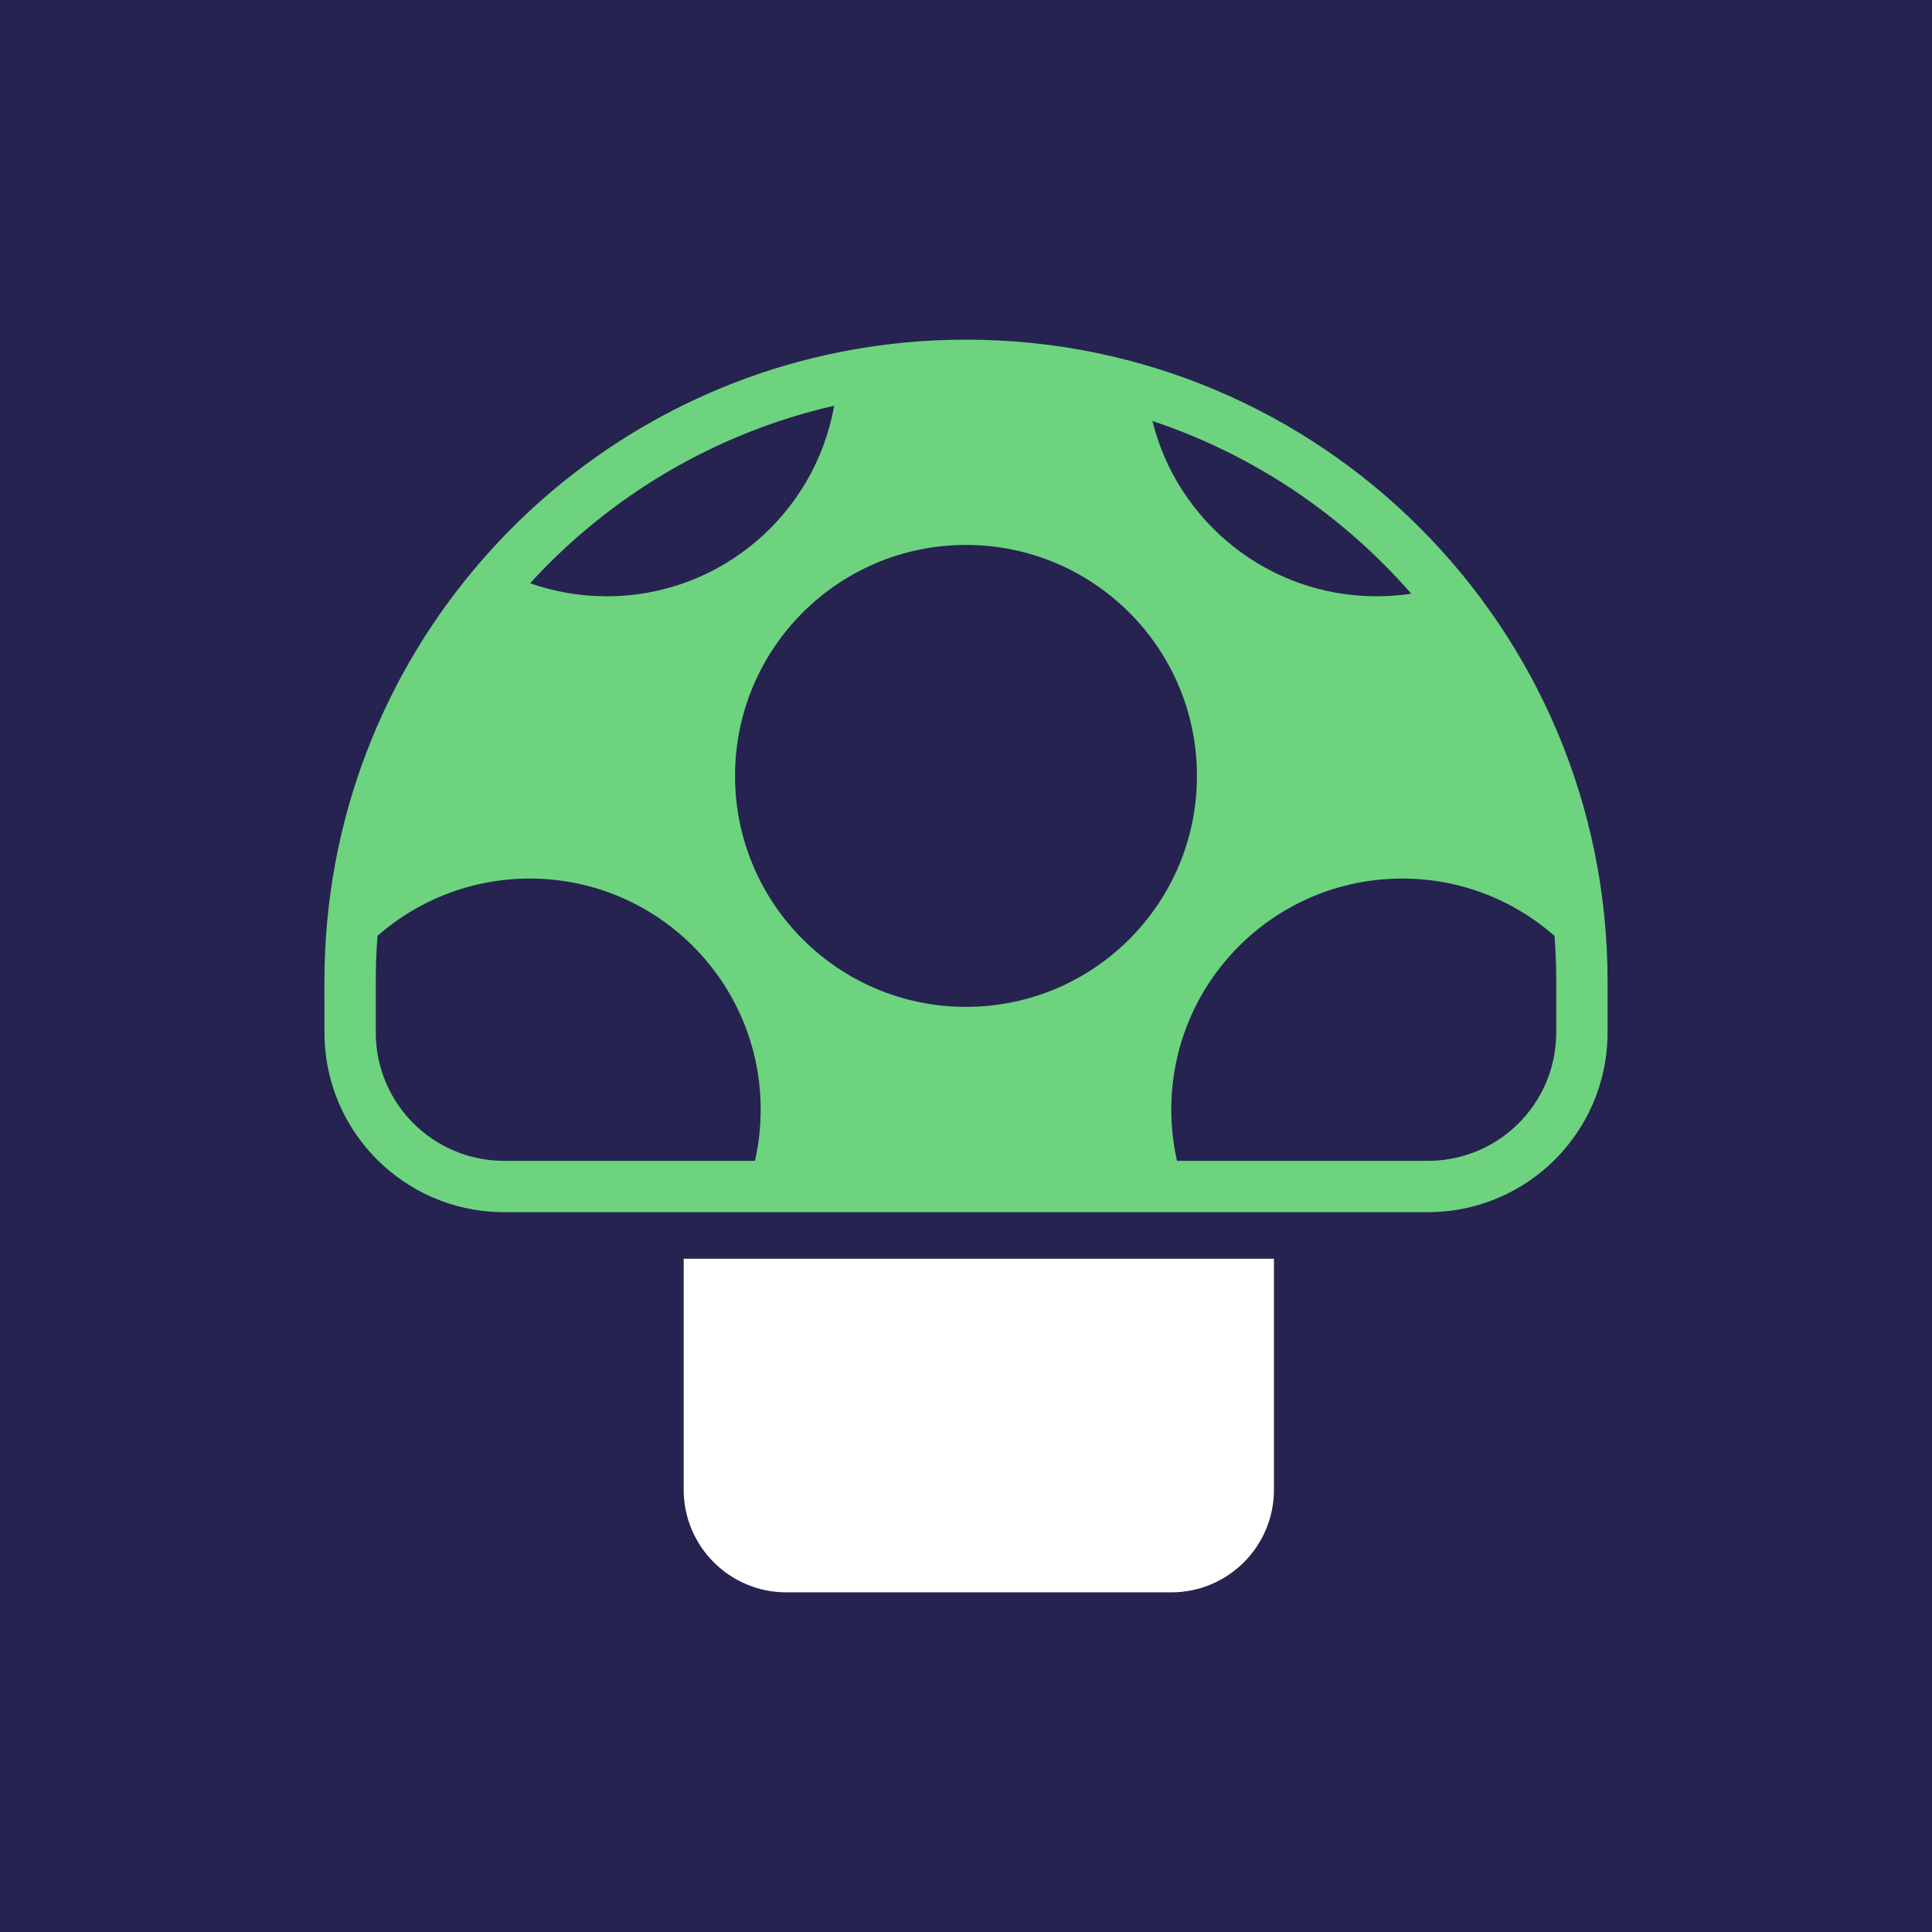
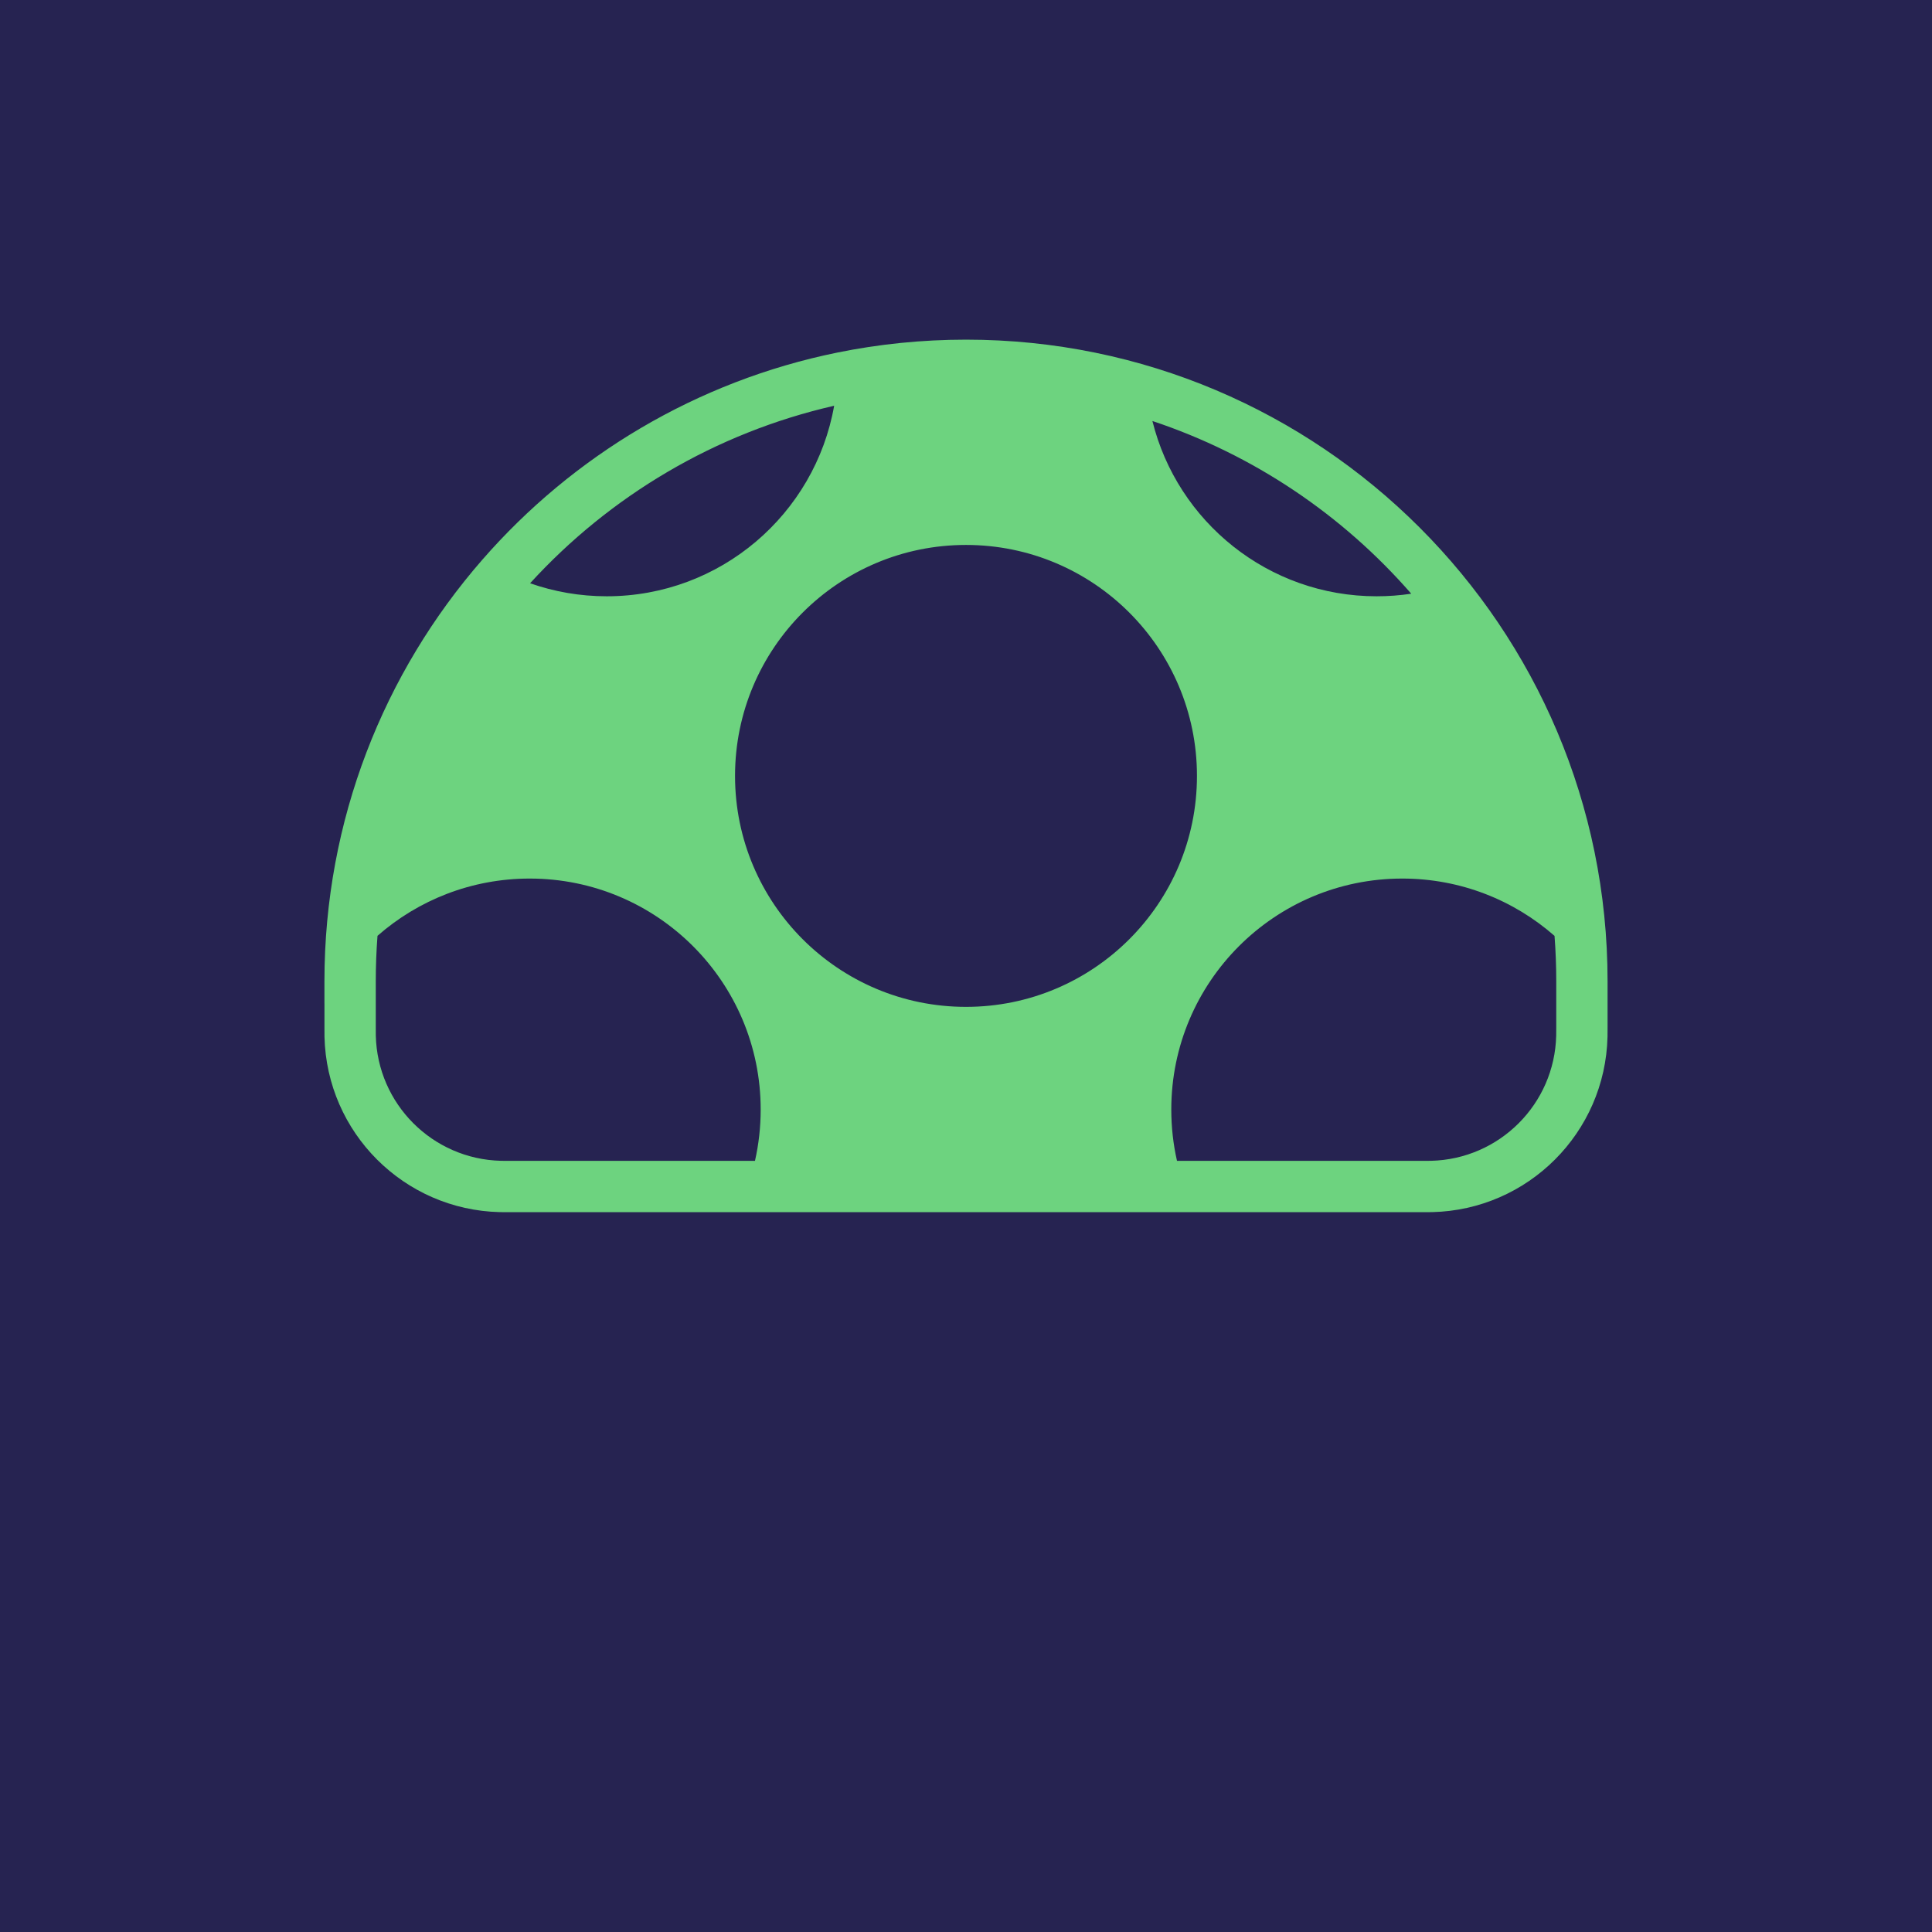
<svg xmlns="http://www.w3.org/2000/svg" width="66" height="66" viewBox="0 0 66 66" fill="none">
  <rect width="66" height="66" fill="#262351" />
-   <path d="M23.356 43.001H43.52V50.891C43.52 52.827 41.95 54.397 40.013 54.397H26.863C24.926 54.397 23.356 52.827 23.356 50.891V43.001Z" fill="white" />
  <path fill-rule="evenodd" clip-rule="evenodd" d="M28.605 12.044C23.804 13.021 19.573 15.568 16.473 19.126C16.472 19.126 16.473 19.126 16.473 19.126C13.116 22.976 11.083 28.011 11.083 33.52V34.285C11.083 34.284 11.083 34.284 11.084 34.283V35.087C11.084 35.26 11.084 35.346 11.085 35.419C11.163 38.694 13.799 41.33 17.074 41.408C17.147 41.41 17.233 41.41 17.406 41.41H48.594C48.767 41.41 48.853 41.41 48.926 41.408C52.201 41.33 54.837 38.694 54.915 35.419C54.917 35.346 54.917 35.26 54.917 35.087V33.52C54.917 21.416 45.105 11.603 33 11.603C31.495 11.603 30.025 11.755 28.605 12.044C28.605 12.044 28.605 12.044 28.605 12.044ZM28.496 13.861C27.843 17.56 24.613 20.37 20.727 20.37C19.809 20.37 18.928 20.213 18.109 19.925C20.828 16.948 24.428 14.79 28.496 13.861ZM39.368 14.382C40.219 17.821 43.325 20.37 47.027 20.37C47.429 20.37 47.824 20.34 48.21 20.282C45.868 17.594 42.826 15.533 39.368 14.382ZM53.105 31.971C51.716 30.752 49.896 30.013 47.903 30.013C43.545 30.013 40.013 33.545 40.013 37.903C40.013 38.506 40.08 39.093 40.208 39.657H48.594C48.777 39.657 48.838 39.656 48.885 39.655C51.224 39.599 53.107 37.717 53.162 35.377C53.163 35.331 53.164 35.27 53.164 35.087V33.52C53.164 32.999 53.144 32.482 53.105 31.971ZM25.791 39.657C25.919 39.093 25.986 38.506 25.986 37.903C25.986 33.545 22.454 30.013 18.096 30.013C16.104 30.013 14.284 30.751 12.896 31.969C12.857 32.481 12.837 32.998 12.837 33.52V35.087C12.837 35.27 12.837 35.331 12.838 35.377C12.894 37.717 14.777 39.599 17.116 39.655C17.163 39.656 17.223 39.657 17.406 39.657H25.791ZM40.89 26.506C40.89 30.864 37.357 34.396 33 34.396C28.642 34.396 25.11 30.864 25.11 26.506C25.11 22.149 28.642 18.616 33 18.616C37.357 18.616 40.89 22.149 40.89 26.506Z" fill="#6DD37F" />
</svg>